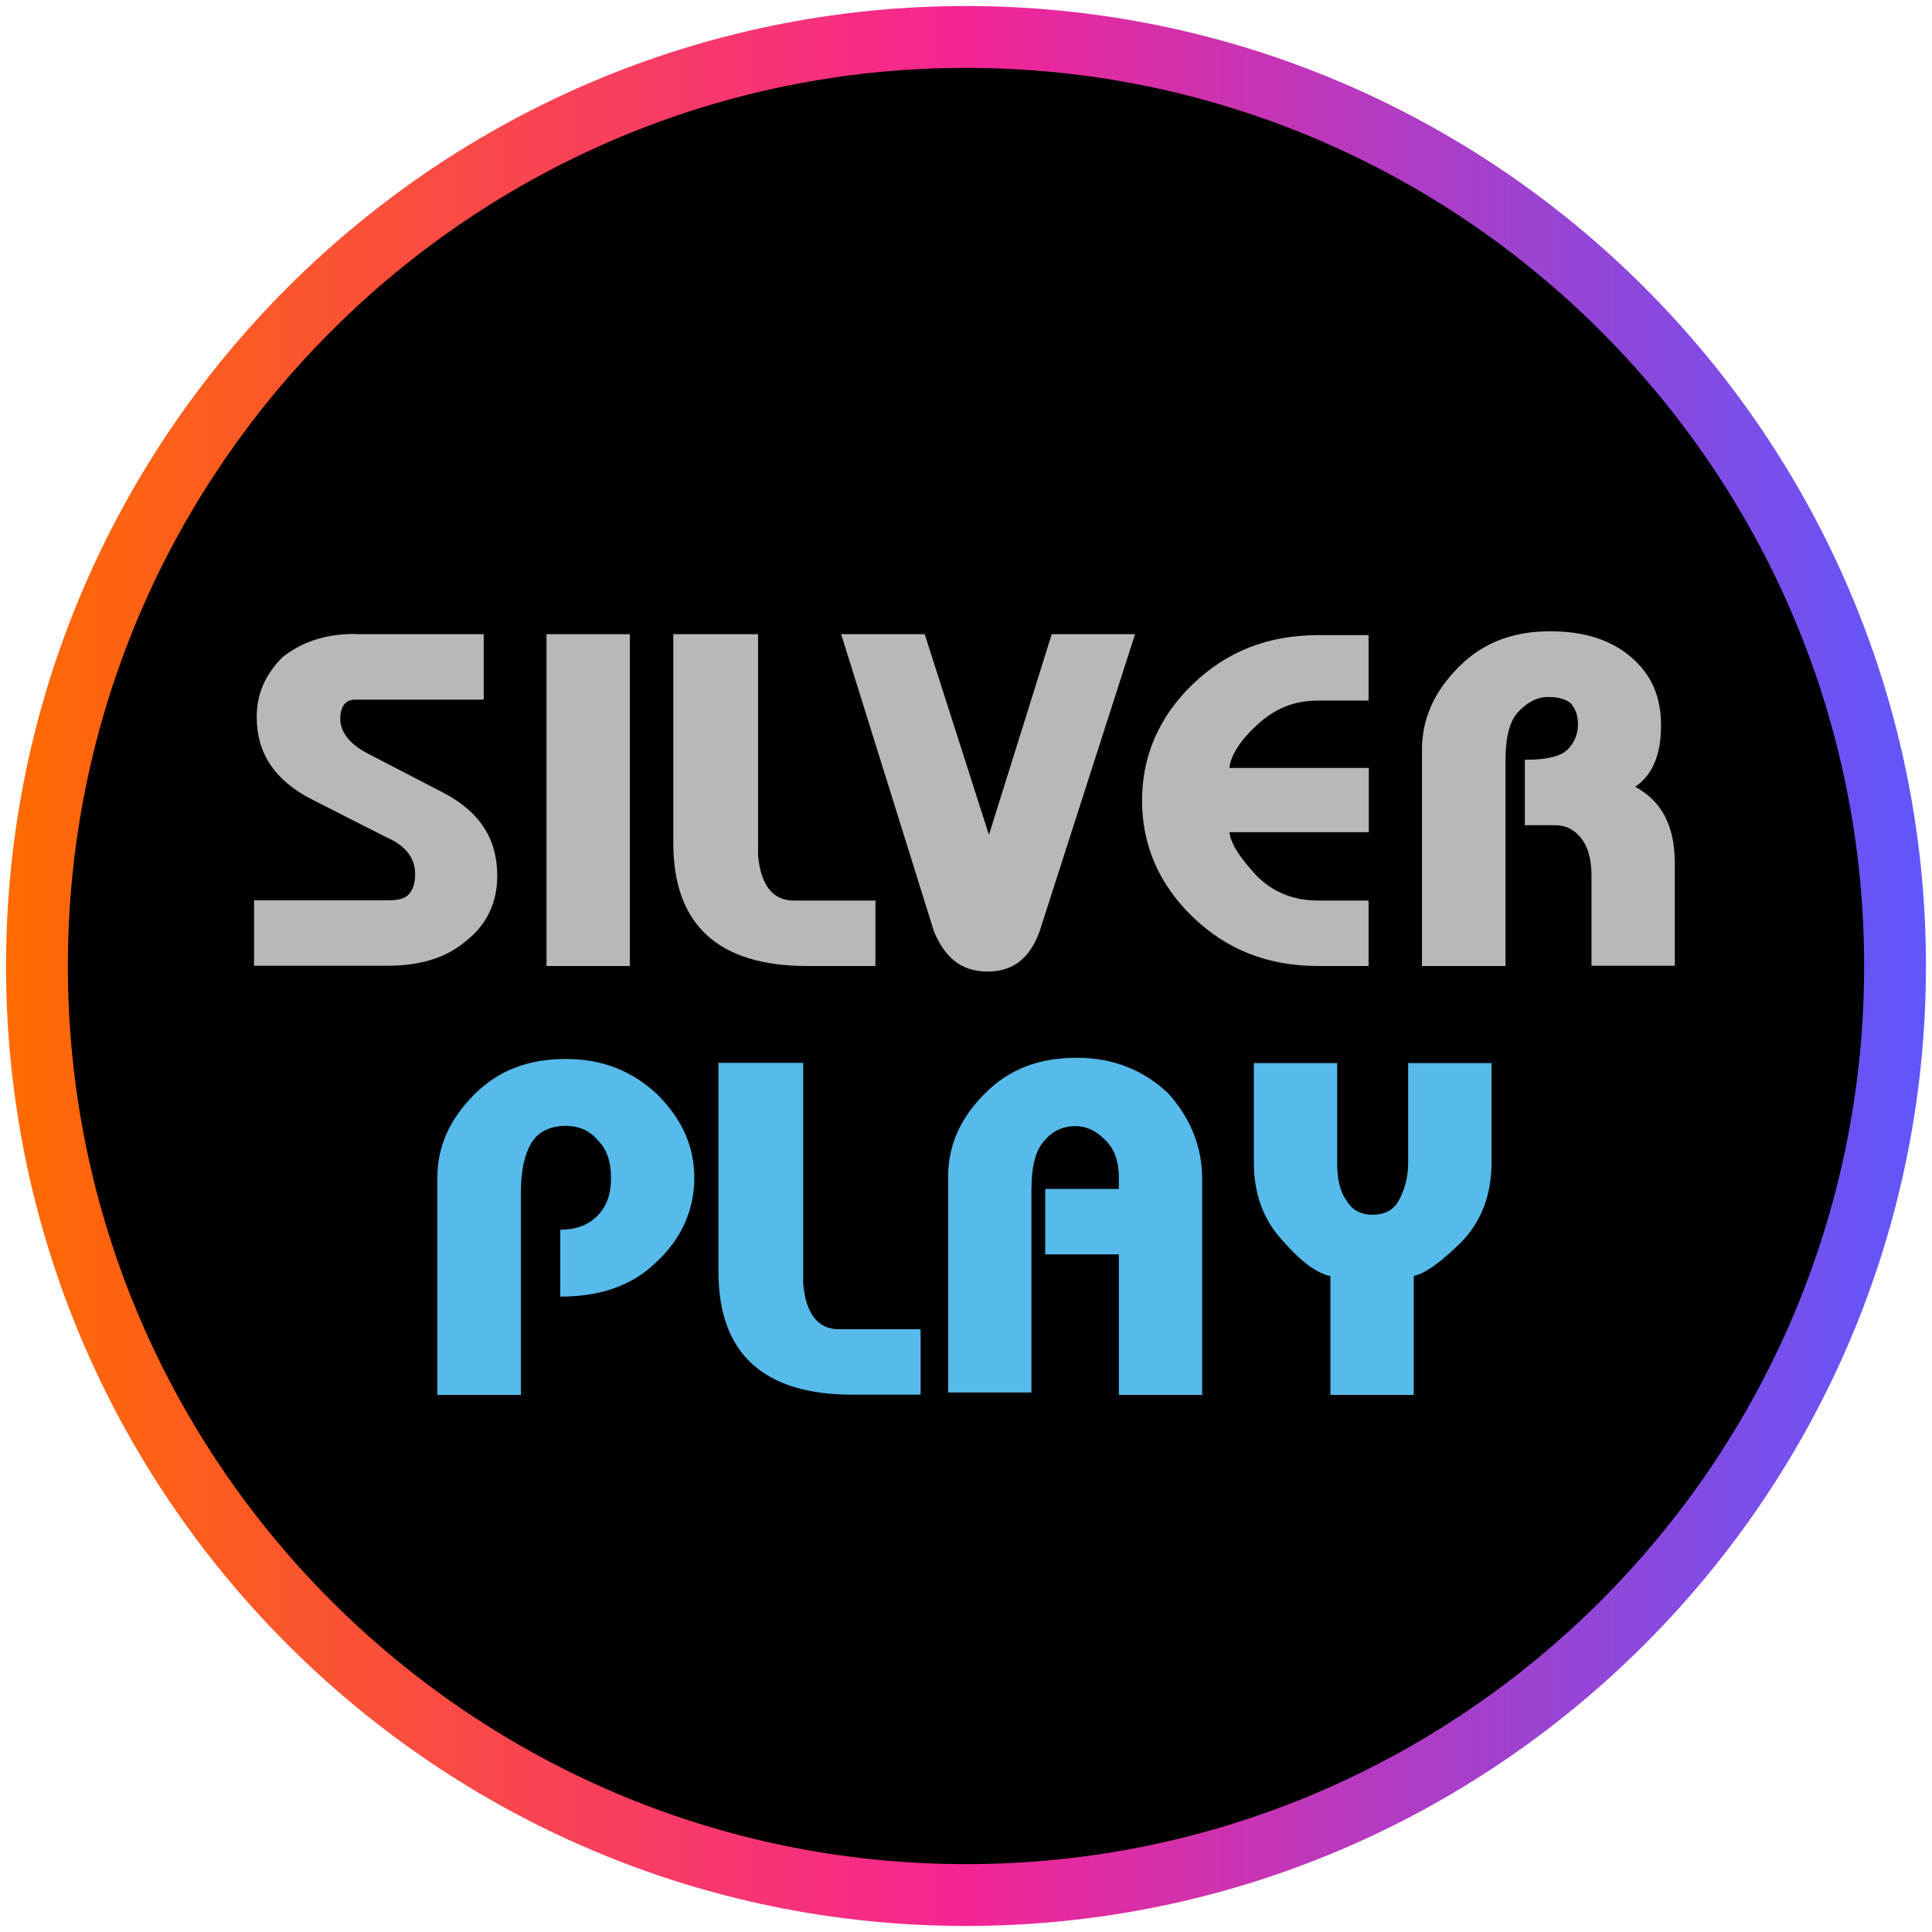
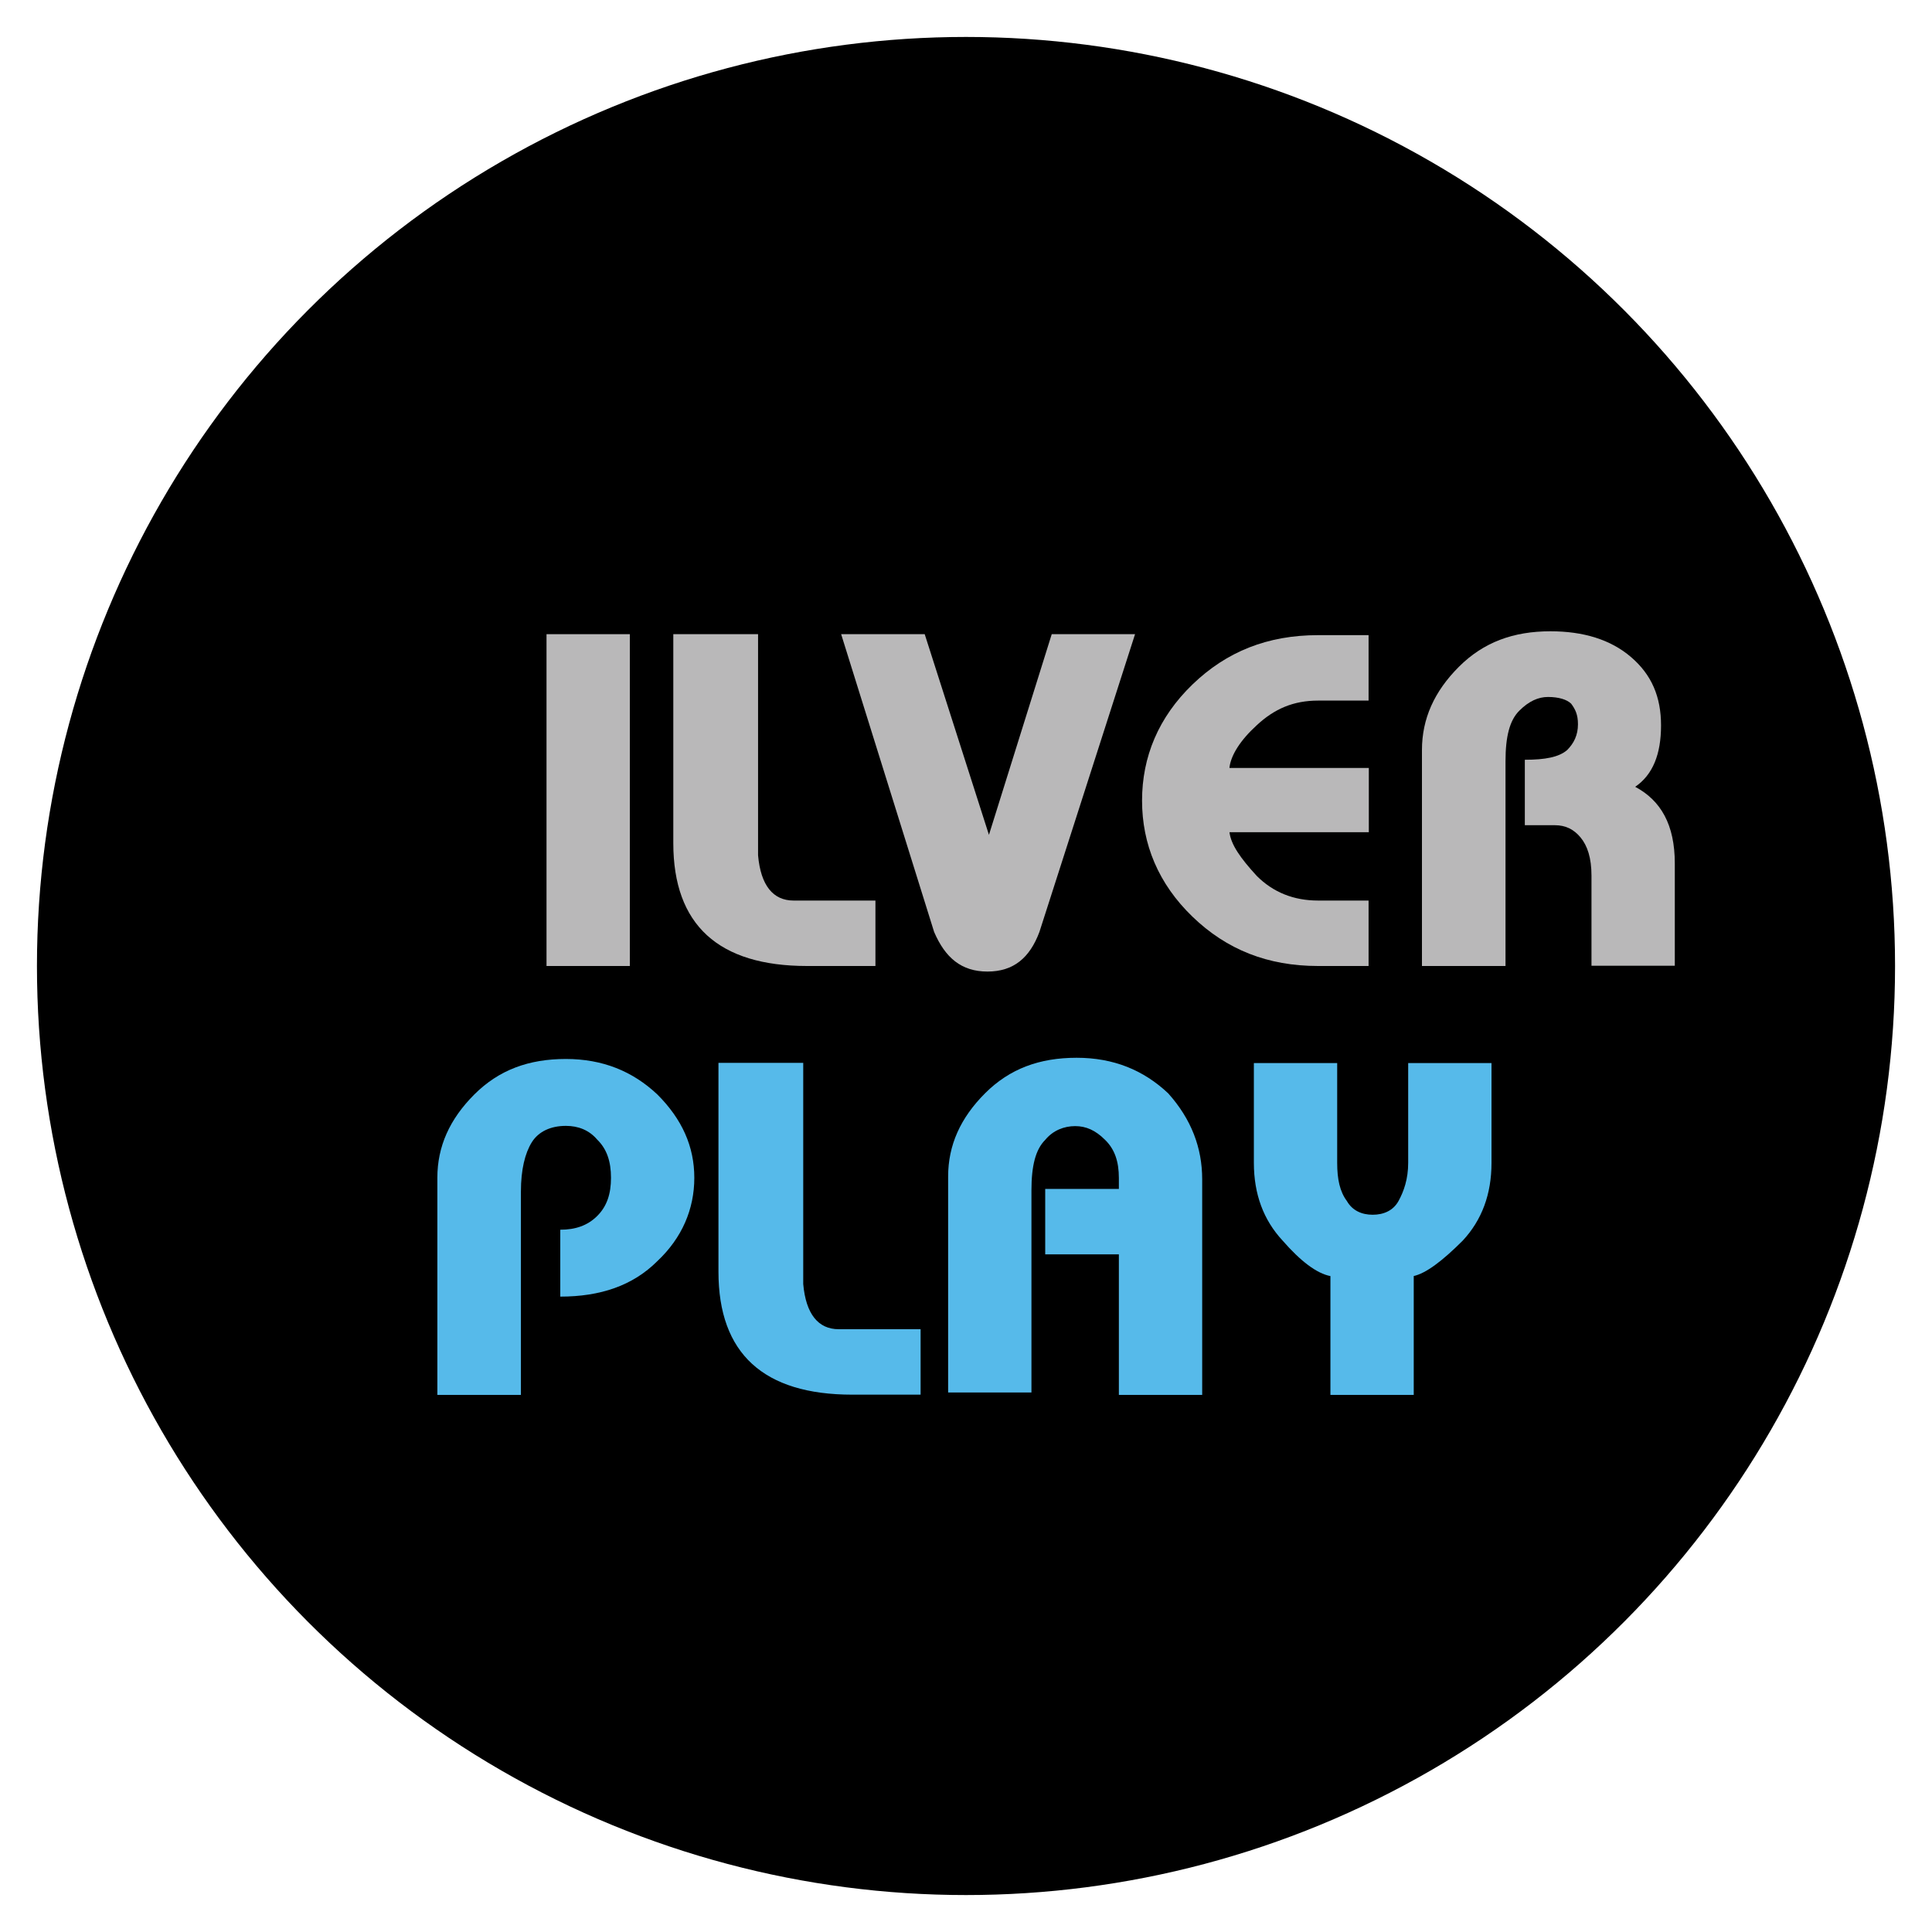
<svg xmlns="http://www.w3.org/2000/svg" width="80" height="80" viewBox="0 0 80 80">
  <defs>
    <style>
      .cls-1 {
        fill: url(#linear-gradient);
      }

      .cls-1, .cls-2, .cls-3, .cls-4 {
        stroke-width: 0px;
      }

      .cls-3 {
        fill: #56baea;
      }

      .cls-4 {
        fill: #b9b8b9;
      }
    </style>
    <linearGradient id="linear-gradient" x1=".25" y1="40" x2="79.75" y2="40" gradientUnits="userSpaceOnUse">
      <stop offset="0" stop-color="#ff6b00" />
      <stop offset=".5" stop-color="#f42594" />
      <stop offset="1" stop-color="#5f57fc" />
    </linearGradient>
  </defs>
  <g id="circle_frame" data-name="circle frame">
    <g>
      <circle class="cls-2" cx="40" cy="40" r="38.47" />
-       <path class="cls-1" d="M40,79.75C18.08,79.75.25,61.92.25,40S18.08.25,40,.25s39.75,17.83,39.75,39.75-17.83,39.75-39.75,39.75ZM40,2.81C19.49,2.81,2.81,19.49,2.81,40s16.68,37.19,37.19,37.19,37.19-16.68,37.19-37.19S60.51,2.81,40,2.81Z" />
    </g>
  </g>
  <g id="silverplay">
    <g>
-       <path class="cls-4" d="M14.71,26.26h5.32v2.71h-5.32c-.4,0-.62.28-.62.79,0,.57.4,1.07,1.19,1.47l3.05,1.58c1.53.79,2.26,1.92,2.26,3.45,0,1.07-.4,1.98-1.24,2.66-.85.74-1.92,1.07-3.34,1.07h-5.49v-2.71h5.54c.4,0,.68-.06.85-.23.17-.17.28-.45.28-.85,0-.68-.4-1.19-1.19-1.53l-3.11-1.58c-1.53-.79-2.26-1.92-2.26-3.39,0-.96.34-1.75,1.07-2.49.79-.62,1.75-.96,3-.96h0Z" />
      <path class="cls-4" d="M22.63,26.26h3.45v13.74h-3.45v-13.74Z" />
      <path class="cls-4" d="M27.94,26.26h3.45v9.16c.11,1.24.62,1.87,1.47,1.87h3.39v2.71h-2.83c-3.67,0-5.54-1.7-5.54-5.09v-8.65s.06,0,.06,0Z" />
      <path class="cls-4" d="M34.84,26.26h3.45l2.66,8.31,2.6-8.31h3.45l-3.96,12.33c-.4,1.07-1.07,1.64-2.15,1.64s-1.75-.57-2.21-1.64l-3.85-12.33Z" />
      <path class="cls-4" d="M50.91,31.8h5.77v2.66h-5.77c.06.51.45,1.07,1.13,1.81.68.68,1.53,1.02,2.54,1.02h2.09v2.71h-2.09c-2.09,0-3.79-.68-5.2-2.04-1.41-1.36-2.09-3-2.09-4.81s.68-3.45,2.09-4.81c1.41-1.36,3.11-2.04,5.2-2.04h2.09v2.71h-2.09c-1.02,0-1.81.34-2.54,1.02-.68.62-1.07,1.24-1.13,1.75h0Z" />
      <path class="cls-4" d="M62.33,40h-3.45v-8.94c0-1.3.51-2.43,1.53-3.45,1.02-1.02,2.26-1.47,3.79-1.47,1.36,0,2.49.34,3.34,1.07s1.24,1.64,1.24,2.83-.34,2.04-1.07,2.54c1.07.57,1.64,1.58,1.64,3.17v4.24h-3.45v-3.73c0-.74-.17-1.24-.45-1.58s-.62-.51-1.07-.51h-1.24v-2.71c.85,0,1.41-.11,1.75-.4.28-.28.45-.62.45-1.07,0-.4-.11-.62-.28-.85-.17-.17-.51-.28-.96-.28-.4,0-.79.17-1.19.57s-.57,1.07-.57,2.09v8.48h0Z" />
    </g>
    <g>
      <path class="cls-3" d="M21.56,57.76h-3.45v-8.99c0-1.3.51-2.43,1.53-3.45,1.02-1.02,2.26-1.47,3.79-1.47s2.77.51,3.79,1.47c1.02,1.02,1.53,2.15,1.53,3.45s-.51,2.49-1.53,3.45c-1.02,1.02-2.37,1.47-4.02,1.47v-2.77c.62,0,1.13-.17,1.53-.57.4-.4.57-.91.57-1.58s-.17-1.19-.57-1.58c-.34-.4-.79-.57-1.3-.57-.62,0-1.13.23-1.41.68s-.45,1.13-.45,2.04v8.43h0Z" />
      <path class="cls-3" d="M29.81,44.01h3.45v9.16c.11,1.24.62,1.87,1.47,1.87h3.39v2.71h-2.83c-3.67,0-5.54-1.7-5.54-5.09v-8.65s.06,0,.06,0Z" />
      <path class="cls-3" d="M49.78,48.82v8.94h-3.45v-5.82h-3.05v-2.71h3.05v-.45c0-.68-.17-1.19-.57-1.58-.4-.4-.79-.57-1.24-.57s-.91.17-1.24.57c-.4.4-.57,1.07-.57,2.09v8.37h-3.45v-8.94c0-1.3.51-2.43,1.53-3.45,1.02-1.02,2.26-1.47,3.79-1.47s2.77.51,3.79,1.47c.96,1.07,1.41,2.26,1.41,3.56h0Z" />
      <path class="cls-3" d="M58.54,52.84v4.92h-3.45v-4.92c-.57-.11-1.24-.62-1.98-1.47-.79-.85-1.19-1.92-1.19-3.22v-4.13h3.45v4.13c0,.68.11,1.19.4,1.58.23.4.62.57,1.07.57s.85-.17,1.07-.57.4-.91.4-1.58v-4.13h3.45v4.13c0,1.3-.4,2.37-1.19,3.22-.85.85-1.53,1.36-2.04,1.47h0Z" />
    </g>
  </g>
</svg>